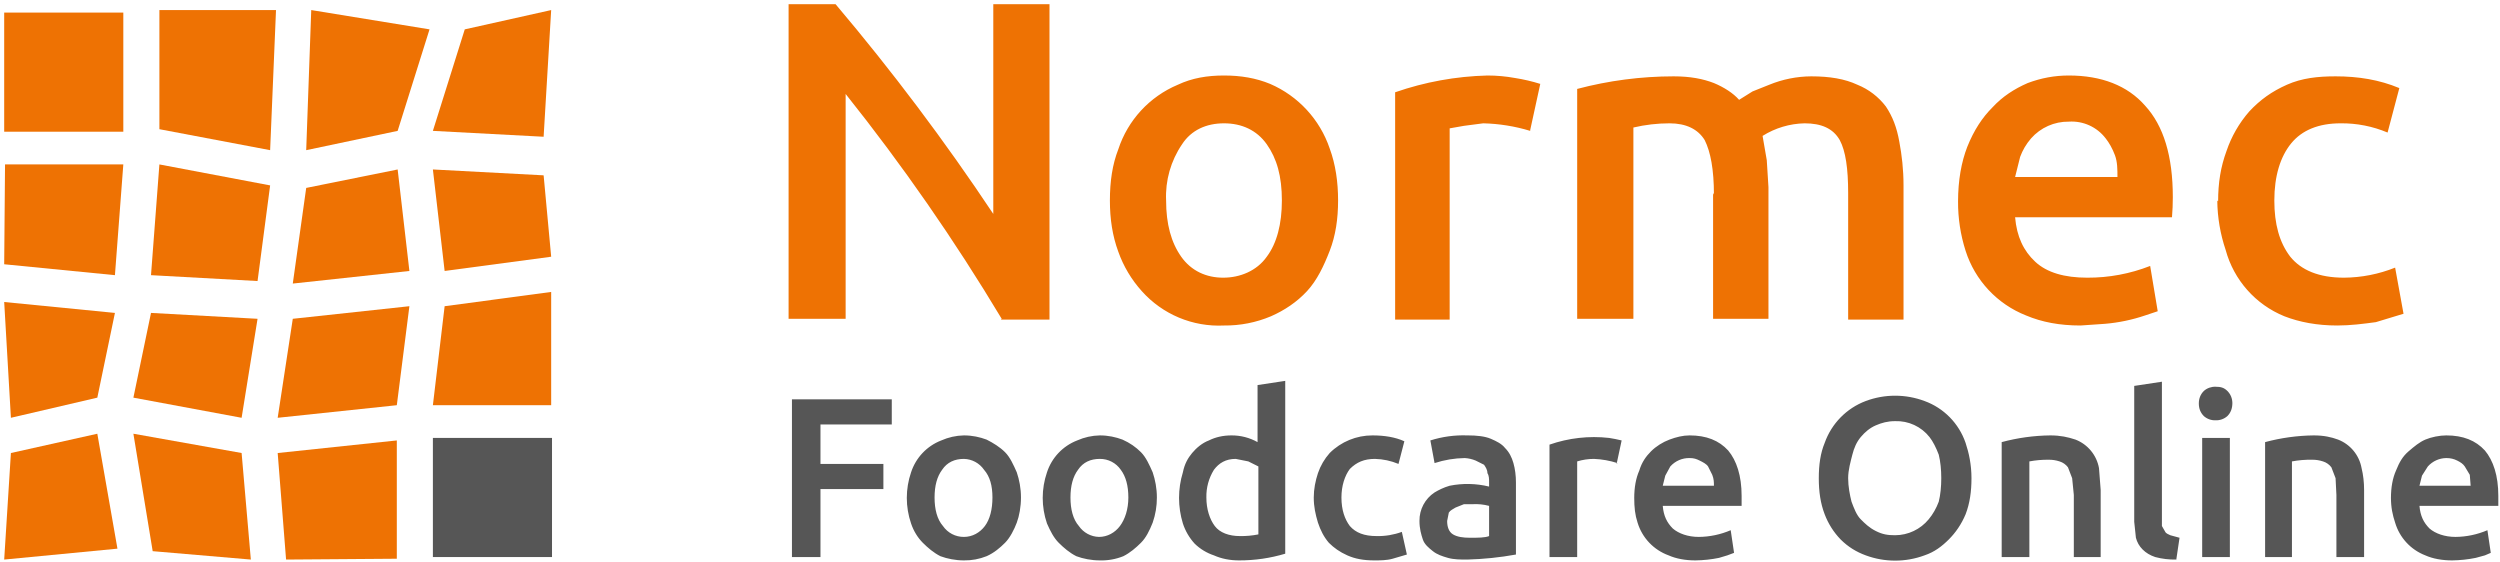
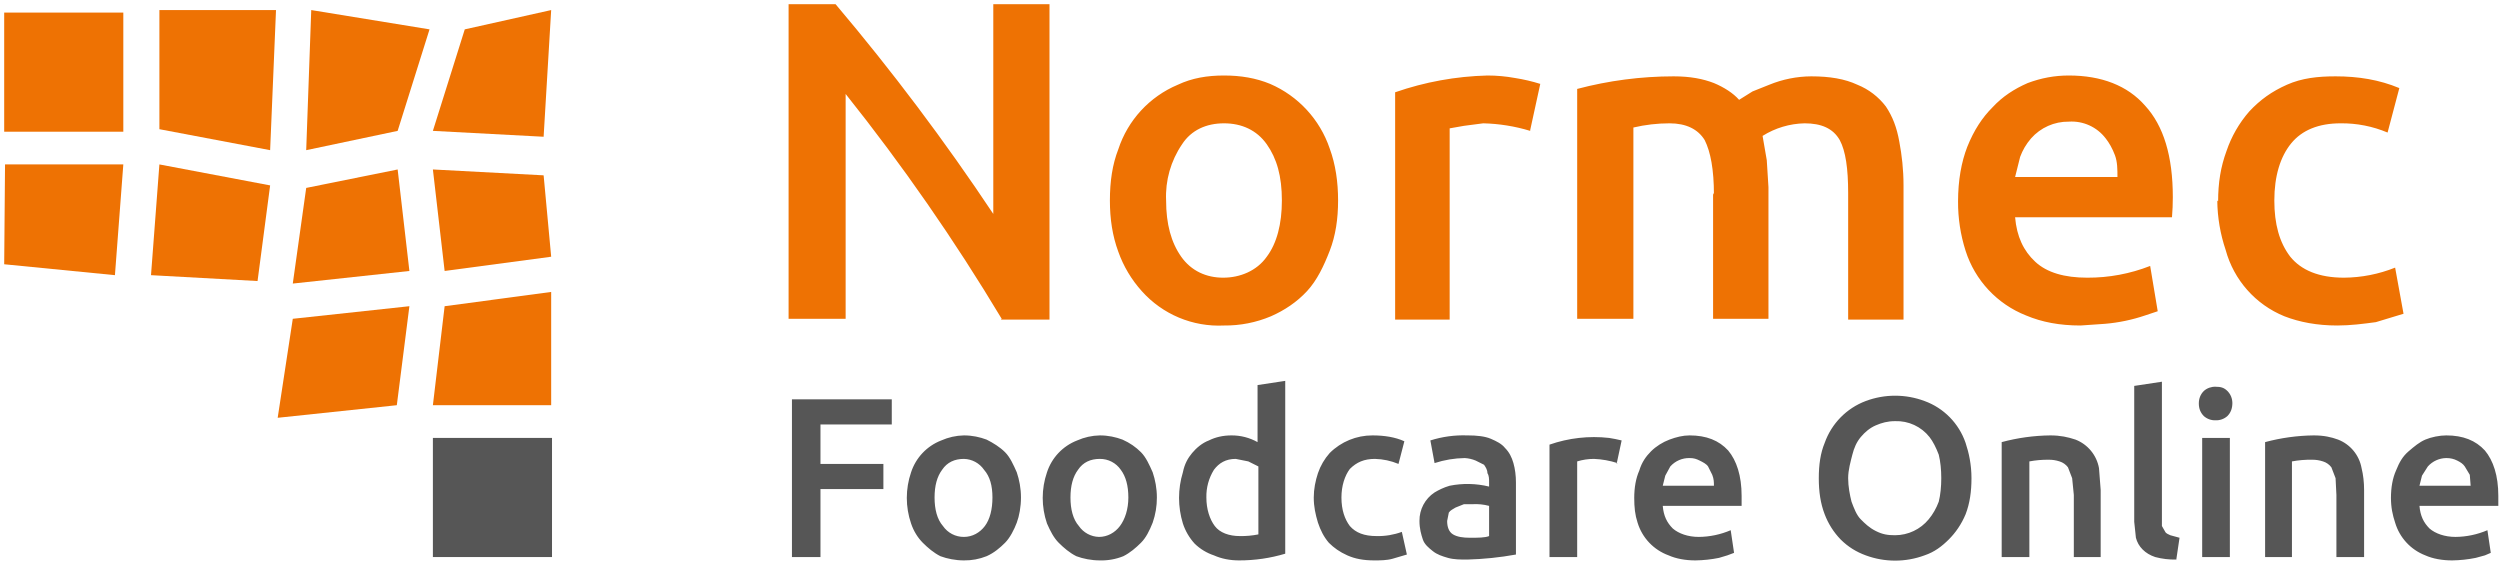
<svg xmlns="http://www.w3.org/2000/svg" width="298" height="67" viewBox="0 0 298 67" version="1.1" preserveAspectRatio="xMinYMid meet">
  <title>Normec Foodcare Online Logo</title>
  <g transform="translate(0.5, 0.5)" fill-rule="nonzero">
    <path d="M118.9,37.5 C113.302,28.163 107.089,19.21 100.3,10.7 L100.3,37.5 L93.5,37.5 L93.5,0 L99.1,0 C105.84,7.967 112.117,16.314 117.9,25 L117.9,0 L124.6,0 L124.6,37.6 L118.8,37.6 L118.9,37.5 Z M159,23.4 C159,25.6 158.7,27.6 158,29.4 C157.3,31.2 156.5,32.9 155.3,34.2 C154.1,35.5 152.6,36.5 151,37.2 C149.229,37.947 147.322,38.322 145.4,38.3 C141.681,38.487 138.078,36.98 135.6,34.2 C134.367,32.833 133.415,31.236 132.8,29.5 C132.1,27.6 131.8,25.6 131.8,23.4 C131.8,21.1 132.1,19.1 132.8,17.3 C133.937,13.825 136.528,11.015 139.9,9.6 C141.6,8.8 143.4,8.5 145.4,8.5 C147.4,8.5 149.2,8.8 150.9,9.5 C154.249,10.947 156.829,13.745 158,17.2 C158.7,19.1 159,21.2 159,23.4 L159,23.4 Z M152.3,23.4 C152.3,20.5 151.7,18.4 150.5,16.7 C149.3,15 147.5,14.2 145.4,14.2 C143.3,14.2 141.5,15 140.4,16.7 C139.058,18.669 138.391,21.02 138.5,23.4 C138.5,26.2 139.1,28.4 140.3,30.1 C141.5,31.8 143.3,32.6 145.3,32.6 C147.3,32.6 149.3,31.8 150.5,30.1 C151.7,28.5 152.3,26.2 152.3,23.4 L152.3,23.4 Z M181.9,15.1 C180.083,14.548 178.199,14.245 176.3,14.2 L174,14.5 L172.3,14.8 L172.3,37.6 L165.8,37.6 L165.8,10.5 C169.341,9.269 173.052,8.595 176.8,8.5 C177.907,8.5 179.011,8.6 180.1,8.8 C181.116,8.959 182.119,9.193 183.1,9.5 L181.9,15 L181.9,15.1 Z M203.8,22.7 C203.8,19.7 203.4,17.6 202.7,16.2 C201.9,14.9 200.5,14.2 198.5,14.2 C197.052,14.201 195.609,14.369 194.2,14.7 L194.2,37.5 L187.5,37.5 L187.5,10.1 C191.253,9.106 195.118,8.602 199,8.6 C201,8.6 202.5,8.9 203.8,9.4 C205,9.9 206.1,10.6 206.8,11.4 L208.4,10.4 L210.4,9.6 C211.987,8.95 213.685,8.61 215.4,8.6 C217.6,8.6 219.4,8.9 220.9,9.6 C222.248,10.142 223.424,11.041 224.3,12.2 C225.1,13.4 225.6,14.7 225.9,16.4 C226.2,18 226.4,19.7 226.4,21.6 L226.4,37.6 L219.8,37.6 L219.8,22.5 C219.8,19.6 219.5,17.5 218.8,16.2 C218,14.8 216.6,14.2 214.6,14.2 C212.828,14.239 211.1,14.757 209.6,15.7 L210.1,18.6 L210.3,21.8 L210.3,37.5 L203.7,37.5 L203.7,22.5 L203.8,22.7 Z M232.9,23.5 C232.9,21 233.3,18.8 234,17 C234.8,15 235.8,13.5 237,12.3 C238.2,11 239.6,10.1 241.2,9.4 C242.8,8.8 244.4,8.5 246.1,8.5 C250,8.5 253.1,9.7 255.2,12.1 C257.4,14.5 258.5,18.1 258.5,23 C258.501,23.801 258.468,24.602 258.4,25.4 L239.7,25.4 C239.9,27.7 240.7,29.4 242.1,30.7 C243.5,32 245.6,32.6 248.3,32.6 C250.866,32.612 253.411,32.136 255.8,31.2 L256.7,36.6 L255.2,37.1 C253.647,37.627 252.035,37.963 250.4,38.1 L247.5,38.3 C245,38.3 242.9,37.9 241,37.1 C237.566,35.744 234.923,32.917 233.8,29.4 C233.191,27.493 232.887,25.502 232.9,23.5 L232.9,23.5 Z M251.9,20.6 C251.9,19.7 251.9,18.8 251.6,18 C251.3,17.2 250.9,16.5 250.5,16 C249.462,14.637 247.81,13.885 246.1,14 C244.38,13.979 242.737,14.709 241.6,16 C241,16.7 240.6,17.4 240.3,18.2 L239.7,20.6 L252,20.6 L251.9,20.6 Z M263.9,23.5 C263.9,21.3 264.2,19.4 264.9,17.5 C265.485,15.772 266.402,14.176 267.6,12.8 C268.9,11.4 270.3,10.4 272.1,9.6 C273.9,8.8 275.8,8.6 277.9,8.6 C280.6,8.6 283.1,9 285.5,10 L284.1,15.3 C282.329,14.553 280.422,14.178 278.5,14.2 C275.9,14.2 273.9,15 272.6,16.6 C271.3,18.2 270.6,20.5 270.6,23.4 C270.6,26.2 271.2,28.4 272.5,30.1 C273.8,31.7 275.9,32.6 278.9,32.6 C280.991,32.585 283.06,32.178 285,31.4 L286,36.9 L282.7,37.9 C281.2,38.1 279.7,38.3 278.1,38.3 C275.7,38.3 273.6,37.9 271.8,37.2 C268.363,35.802 265.774,32.881 264.8,29.3 C264.157,27.399 263.82,25.407 263.8,23.4 L263.9,23.5 Z" fill="#EE7203" />
    <path class="dynamic" d="M93.9,65.9 L93.9,47.1 L105.8,47.1 L105.8,50.1 L97.3,50.1 L97.3,54.8 L104.8,54.8 L104.8,57.8 L97.3,57.8 L97.3,65.9 L93.9,65.9 Z M121.2,58.8 C121.2,59.9 121,61 120.7,61.8 C120.4,62.6 119.9,63.6 119.3,64.2 C118.7,64.8 118,65.4 117.1,65.8 C116.242,66.143 115.324,66.313 114.4,66.3 C113.4,66.3 112.4,66.1 111.6,65.8 C110.8,65.4 110.1,64.8 109.5,64.2 C108.9,63.6 108.4,62.8 108.1,61.9 C107.422,59.923 107.422,57.777 108.1,55.8 C108.668,54.057 109.99,52.661 111.7,52 C112.551,51.622 113.469,51.418 114.4,51.4 C115.4,51.4 116.3,51.6 117.1,51.9 C117.9,52.3 118.7,52.8 119.3,53.4 C119.9,54 120.3,54.9 120.7,55.8 C121,56.7 121.2,57.7 121.2,58.8 L121.2,58.8 Z M117.8,58.8 C117.8,57.4 117.5,56.3 116.8,55.5 C116.255,54.707 115.362,54.223 114.4,54.2 C113.3,54.2 112.4,54.6 111.8,55.5 C111.2,56.3 110.9,57.4 110.9,58.8 C110.9,60.2 111.2,61.4 111.9,62.2 C112.465,63.022 113.402,63.509 114.4,63.5 C115.4,63.5 116.3,63 116.9,62.2 C117.5,61.4 117.8,60.2 117.8,58.8 Z M137.4,58.8 C137.405,59.821 137.236,60.836 136.9,61.8 C136.5,62.8 136.1,63.6 135.5,64.2 C134.9,64.8 134.2,65.4 133.4,65.8 C132.511,66.157 131.558,66.327 130.6,66.3 C129.6,66.3 128.6,66.1 127.8,65.8 C127,65.4 126.3,64.8 125.7,64.2 C125.1,63.6 124.7,62.8 124.3,61.9 C123.622,59.923 123.622,57.777 124.3,55.8 C124.868,54.057 126.19,52.661 127.9,52 C128.751,51.622 129.669,51.418 130.6,51.4 C131.6,51.4 132.5,51.6 133.3,51.9 C134.2,52.3 134.9,52.8 135.5,53.4 C136.1,54 136.5,54.9 136.9,55.8 C137.2,56.7 137.4,57.7 137.4,58.8 L137.4,58.8 Z M134,58.8 C134,57.4 133.7,56.3 133.1,55.5 C132.535,54.678 131.598,54.191 130.6,54.2 C129.5,54.2 128.6,54.6 128,55.5 C127.4,56.3 127.1,57.4 127.1,58.8 C127.1,60.2 127.4,61.4 128.1,62.2 C128.645,62.993 129.538,63.477 130.5,63.5 C131.5,63.5 132.4,63 133,62.2 C133.6,61.4 134,60.2 134,58.8 L134,58.8 Z M152.7,65.5 C150.916,66.035 149.063,66.304 147.2,66.3 C146.1,66.3 145.1,66.1 144.2,65.7 C143.337,65.414 142.551,64.935 141.9,64.3 C141.268,63.608 140.791,62.79 140.5,61.9 C139.89,59.912 139.89,57.788 140.5,55.8 C140.7,54.8 141.1,54.1 141.6,53.5 C142.1,52.9 142.8,52.3 143.6,52 C144.4,51.6 145.3,51.4 146.3,51.4 C147.385,51.395 148.453,51.671 149.4,52.2 L149.4,45.4 L152.7,44.9 L152.7,65.5 Z M143.3,58.8 C143.3,60.2 143.7,61.4 144.3,62.2 C144.9,63 146,63.4 147.3,63.4 C148.038,63.412 148.776,63.345 149.5,63.2 L149.5,55.1 L148.3,54.5 L146.8,54.2 C145.6,54.2 144.8,54.7 144.2,55.5 C143.586,56.489 143.273,57.636 143.3,58.8 L143.3,58.8 Z M156.1,58.8 C156.1,57.8 156.3,56.8 156.6,55.9 C156.902,55.014 157.378,54.198 158,53.5 C159.354,52.151 161.189,51.395 163.1,51.4 C164.5,51.4 165.8,51.6 166.9,52.1 L166.2,54.8 C165.312,54.429 164.362,54.225 163.4,54.2 C162.1,54.2 161.2,54.6 160.4,55.4 C159.8,56.2 159.4,57.4 159.4,58.8 C159.4,60.3 159.8,61.4 160.4,62.2 C161.1,63 162.1,63.4 163.6,63.4 C164.622,63.422 165.64,63.252 166.6,62.9 L167.2,65.6 L165.5,66.1 C164.8,66.3 164,66.3 163.3,66.3 C162,66.3 161,66.1 160.1,65.7 C159.2,65.3 158.5,64.8 157.9,64.2 C157.3,63.5 156.9,62.7 156.6,61.8 C156.3,60.8 156.1,59.9 156.1,58.8 L156.1,58.8 Z M174.5,51.4 C175.5,51.4 176.5,51.5 177.2,51.8 C177.9,52.1 178.5,52.4 178.9,52.9 C179.4,53.4 179.7,54 179.9,54.7 C180.1,55.4 180.2,56.2 180.2,57 L180.2,65.6 C178.285,65.949 176.346,66.149 174.4,66.2 C173.6,66.2 172.8,66.2 172.1,66 C171.4,65.8 170.8,65.6 170.3,65.2 C169.8,64.8 169.3,64.4 169.1,63.8 C168.9,63.2 168.7,62.5 168.7,61.6 C168.68,60.234 169.359,58.951 170.5,58.2 C171,57.9 171.6,57.6 172.3,57.4 C173.855,57.088 175.46,57.122 177,57.5 L177,57 C177,56.6 177,56.2 176.8,55.9 C176.8,55.5 176.6,55.2 176.4,54.9 L175.4,54.4 C174.987,54.228 174.547,54.127 174.1,54.1 C172.877,54.118 171.663,54.321 170.5,54.7 L170,52 C171.421,51.549 172.91,51.346 174.4,51.4 L174.5,51.4 Z M174.7,63.6 C175.7,63.6 176.5,63.6 177,63.4 L177,59.8 C176.348,59.627 175.673,59.559 175,59.6 L174,59.6 L173,60 C172.7,60.2 172.4,60.3 172.2,60.6 L172,61.6 C172,62.3 172.2,62.9 172.7,63.2 C173.2,63.5 173.9,63.6 174.7,63.6 L174.7,63.6 Z M192.3,54.7 C191.394,54.407 190.452,54.239 189.5,54.2 C188.822,54.2 188.148,54.301 187.5,54.5 L187.5,65.9 L184.2,65.9 L184.2,52.5 C186.477,51.705 188.903,51.432 191.3,51.7 C191.804,51.779 192.304,51.879 192.8,52 L192.2,54.8 L192.3,54.7 Z M194.3,58.9 C194.3,57.6 194.5,56.5 194.9,55.6 C195.2,54.6 195.7,53.9 196.3,53.3 C196.9,52.7 197.7,52.2 198.5,51.9 C199.3,51.6 200.1,51.4 200.9,51.4 C202.9,51.4 204.4,52 205.5,53.2 C206.5,54.4 207.1,56.2 207.1,58.6 L207.1,59.8 L197.7,59.8 C197.8,61 198.2,61.8 198.9,62.5 C199.6,63.1 200.7,63.5 202,63.5 C203.307,63.487 204.599,63.215 205.8,62.7 L206.2,65.4 L205.4,65.7 L204.4,66 C203.478,66.187 202.541,66.287 201.6,66.3 C200.4,66.3 199.3,66.1 198.4,65.7 C196.621,65.056 195.249,63.611 194.7,61.8 C194.4,60.9 194.3,60 194.3,58.8 L194.3,58.9 Z M203.8,57.4 C203.8,57 203.8,56.6 203.6,56.1 L203.1,55.1 C202.9,54.8 202.5,54.6 202.1,54.4 C201.7,54.2 201.4,54.1 200.9,54.1 C200.024,54.082 199.184,54.447 198.6,55.1 L198,56.2 L197.7,57.4 L203.8,57.4 Z M234.5,56.5 C234.5,58.1 234.3,59.5 233.8,60.8 C233.3,62 232.6,63 231.8,63.8 C231,64.6 230.1,65.3 228.9,65.7 C226.641,66.534 224.159,66.534 221.9,65.7 C220.8,65.3 219.8,64.7 218.9,63.8 C218.069,62.94 217.423,61.919 217,60.8 C216.5,59.5 216.3,58.1 216.3,56.5 C216.3,54.9 216.5,53.5 217,52.3 C217.816,49.992 219.609,48.163 221.9,47.3 C224.157,46.457 226.643,46.457 228.9,47.3 C231.206,48.138 233.008,49.977 233.8,52.3 C234.2,53.5 234.5,54.9 234.5,56.5 L234.5,56.5 Z M219.8,56.5 C219.8,57.5 220,58.5 220.2,59.3 C220.5,60.1 220.8,60.9 221.3,61.4 C221.8,61.9 222.3,62.4 223.1,62.8 C223.9,63.2 224.5,63.3 225.4,63.3 C226.95,63.294 228.416,62.598 229.4,61.4 C229.9,60.8 230.3,60.1 230.6,59.3 C230.8,58.5 230.9,57.5 230.9,56.5 C230.9,55.5 230.8,54.5 230.6,53.7 C230.3,52.9 229.9,52.1 229.5,51.6 C228.514,50.35 226.991,49.644 225.4,49.7 C224.5,49.7 223.8,49.9 223.1,50.2 C222.4,50.5 221.8,51 221.3,51.6 C220.8,52.2 220.5,52.9 220.3,53.7 C220.1,54.5 219.8,55.5 219.8,56.5 L219.8,56.5 Z M238.1,52.2 C239.992,51.691 241.941,51.422 243.9,51.4 C245.1,51.4 246,51.6 246.9,51.9 C248.362,52.468 249.423,53.756 249.7,55.3 L249.9,57.9 L249.9,65.9 L246.7,65.9 L246.7,58.5 L246.5,56.5 L246,55.2 C245.748,54.868 245.398,54.623 245,54.5 C244.581,54.362 244.141,54.294 243.7,54.3 C242.929,54.291 242.158,54.358 241.4,54.5 L241.4,65.9 L238.1,65.9 L238.1,52.2 Z M258.9,66.2 C258.057,66.218 257.215,66.117 256.4,65.9 C255.8,65.7 255.3,65.4 254.9,65 C254.511,64.615 254.234,64.131 254.1,63.6 L253.9,61.7 L253.9,45.5 L257.2,45 L257.2,62.2 L257.6,62.9 C257.7,63.1 258,63.2 258.2,63.3 L259.3,63.6 L258.9,66.3 L258.9,66.2 Z M265.6,47.5 C265.6,48.2 265.4,48.7 265,49.1 C264.615,49.44 264.114,49.619 263.6,49.6 C263.086,49.619 262.585,49.44 262.2,49.1 C261.8,48.7 261.6,48.2 261.6,47.6 C261.6,47 261.8,46.5 262.2,46.1 C262.585,45.76 263.086,45.581 263.6,45.6 C264.2,45.6 264.6,45.7 265,46.1 C265.4,46.5 265.6,47 265.6,47.6 L265.6,47.5 Z M265.3,65.9 L262,65.9 L262,51.7 L265.3,51.7 L265.3,65.9 Z M269.5,52.2 C271.392,51.691 273.341,51.422 275.3,51.4 C276.5,51.4 277.4,51.6 278.2,51.9 C279.662,52.468 280.723,53.756 281,55.3 C281.2,56.1 281.3,57 281.3,57.9 L281.3,65.9 L278,65.9 L278,58.5 L277.9,56.5 L277.4,55.2 C277.148,54.868 276.798,54.623 276.4,54.5 C275.981,54.362 275.541,54.294 275.1,54.3 C274.295,54.285 273.491,54.352 272.7,54.5 L272.7,65.9 L269.5,65.9 L269.5,52.2 Z M284.5,58.9 C284.5,57.6 284.7,56.5 285.1,55.6 C285.5,54.6 285.9,53.9 286.6,53.3 C287.3,52.7 287.9,52.2 288.6,51.9 C289.3,51.6 290.3,51.4 291.1,51.4 C293.1,51.4 294.6,52 295.7,53.2 C296.7,54.4 297.3,56.2 297.3,58.6 L297.3,59.8 L287.9,59.8 C288,61 288.4,61.8 289.1,62.5 C289.8,63.1 290.9,63.5 292.2,63.5 C293.507,63.487 294.799,63.215 296,62.7 L296.4,65.4 L295.7,65.7 L294.6,66 C293.678,66.187 292.741,66.287 291.8,66.3 C290.6,66.3 289.5,66.1 288.6,65.7 C286.859,65.03 285.529,63.589 285,61.8 C284.7,60.9 284.5,60 284.5,58.8 L284.5,58.9 Z M294,57.4 L293.9,56.1 L293.3,55.1 C293.1,54.8 292.8,54.6 292.4,54.4 C292,54.2 291.6,54.1 291.1,54.1 C290.259,54.11 289.461,54.473 288.9,55.1 L288.2,56.2 L287.9,57.4 L294,57.4 Z" />
    <g transform="translate(0, 1)" fill="#EE7203">
      <polygon points="0 0 14.2 0 14.2 14.2 0 14.2" />
      <polygon points="65.2 33.3 65.2 46.8 51.1 46.8 52.5 35" />
-       <polygon points="46.8 51 46.8 65.1 33.6 65.2 32.6 52.5" />
      <polygon points="46.9 18.7 48.3 30.8 34.4 32.3 36 20.9" />
      <polygon points="51.1 18.7 64.3 19.4 65.2 29.1 52.5 30.8" />
-       <polygon points="0 34.5 13.2 35.8 11.1 45.9 0.8 48.3" />
      <polygon points="48.3 35 46.8 46.8 32.6 48.3 34.4 36.5" />
-       <polygon points="17.5 35.8 30.2 36.5 28.3 48.3 15.4 45.9" />
-       <polygon points="11.1 50.2 13.5 63.9 0 65.2 0.8 52.5" />
-       <polygon points="15.4 50.2 28.3 52.5 29.4 65.2 17.7 64.2" />
    </g>
    <polygon class="dynamic" points="51.1 51.7 65.3 51.7 65.3 65.9 51.1 65.9" />
    <polygon fill="#EE7203" points="0.1 19.1 0 31 13.2 32.3 14.2 19.1" />
    <polygon fill="#EE7203" points="18.5 0.7 32.4 0.7 31.7 17.4 18.5 14.9" />
    <polygon fill="#EE7203" points="36.6 0.7 50.7 3 46.9 15.1 36 17.4" />
    <polygon fill="#EE7203" points="18.5 19.1 31.7 21.6 30.2 33 17.5 32.3" />
    <polygon fill="#EE7203" points="54.9 3 65.2 0.7 64.3 15.8 51.1 15.1" />
  </g>
  <defs>
    <style>
		.dynamic { fill: #565656; }
		@media(prefers-color-scheme: dark) {
			.dynamic { fill: #ddd; }
		}
	</style>
  </defs>
</svg>